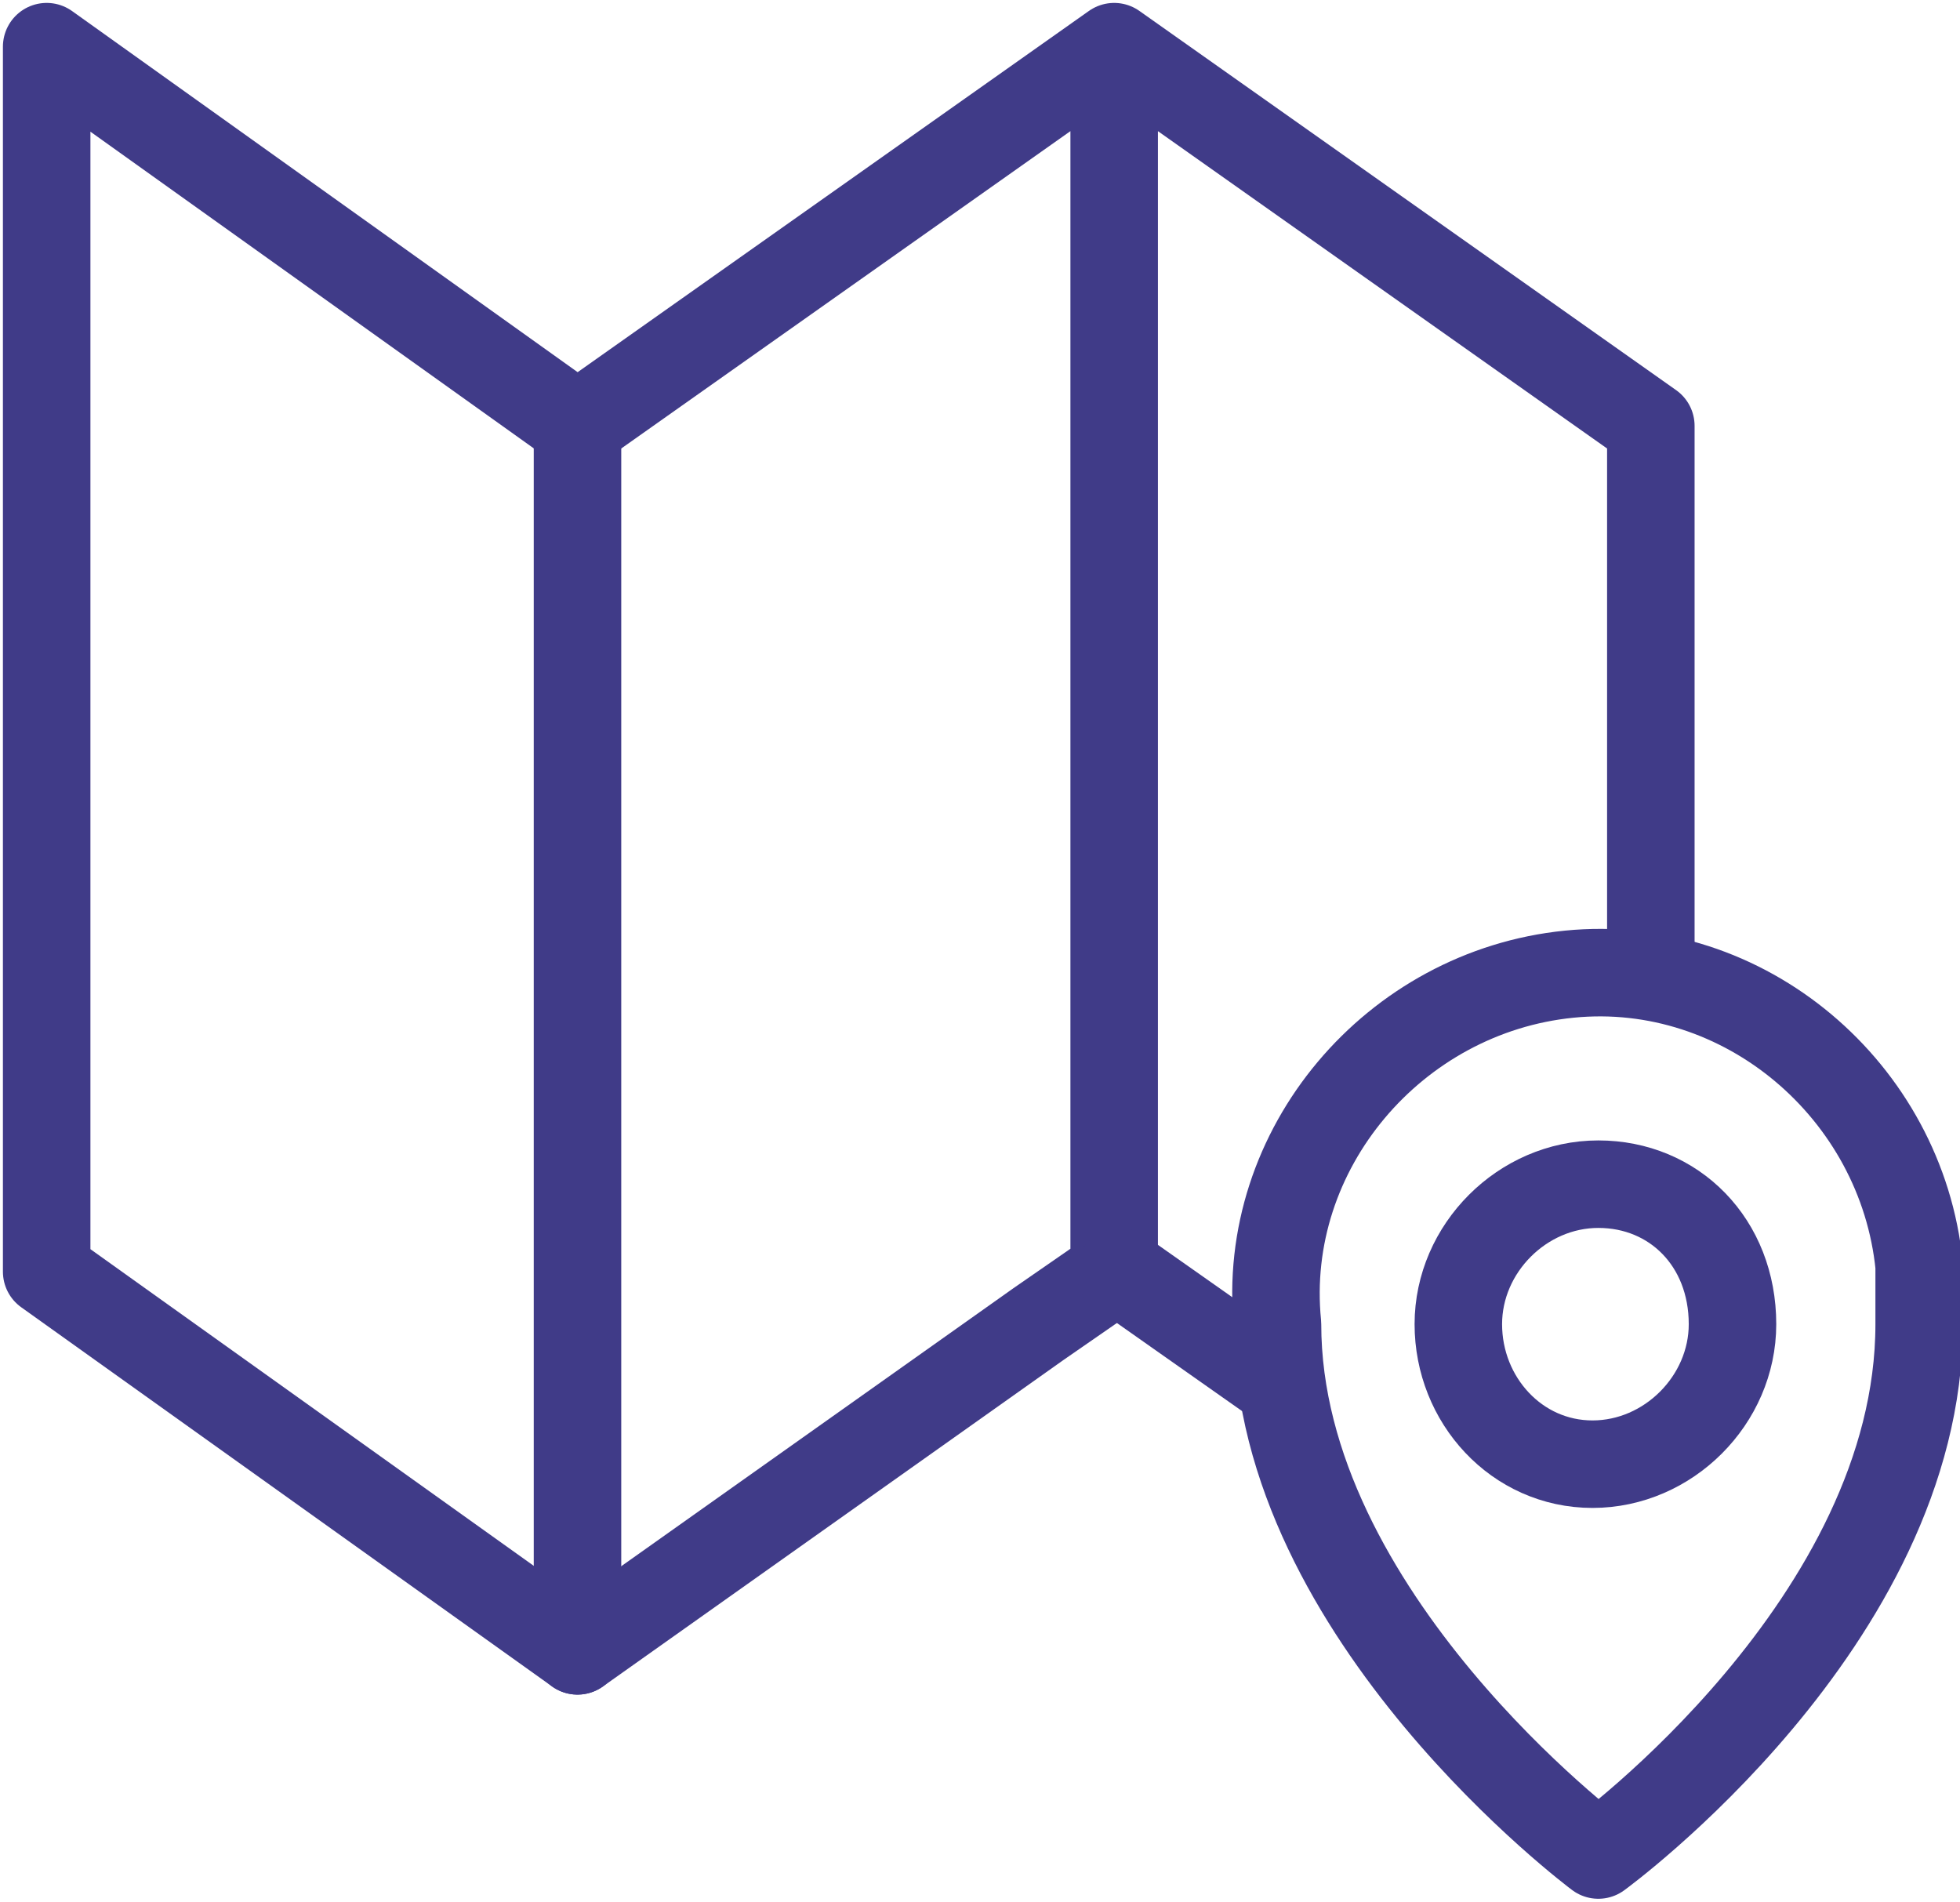
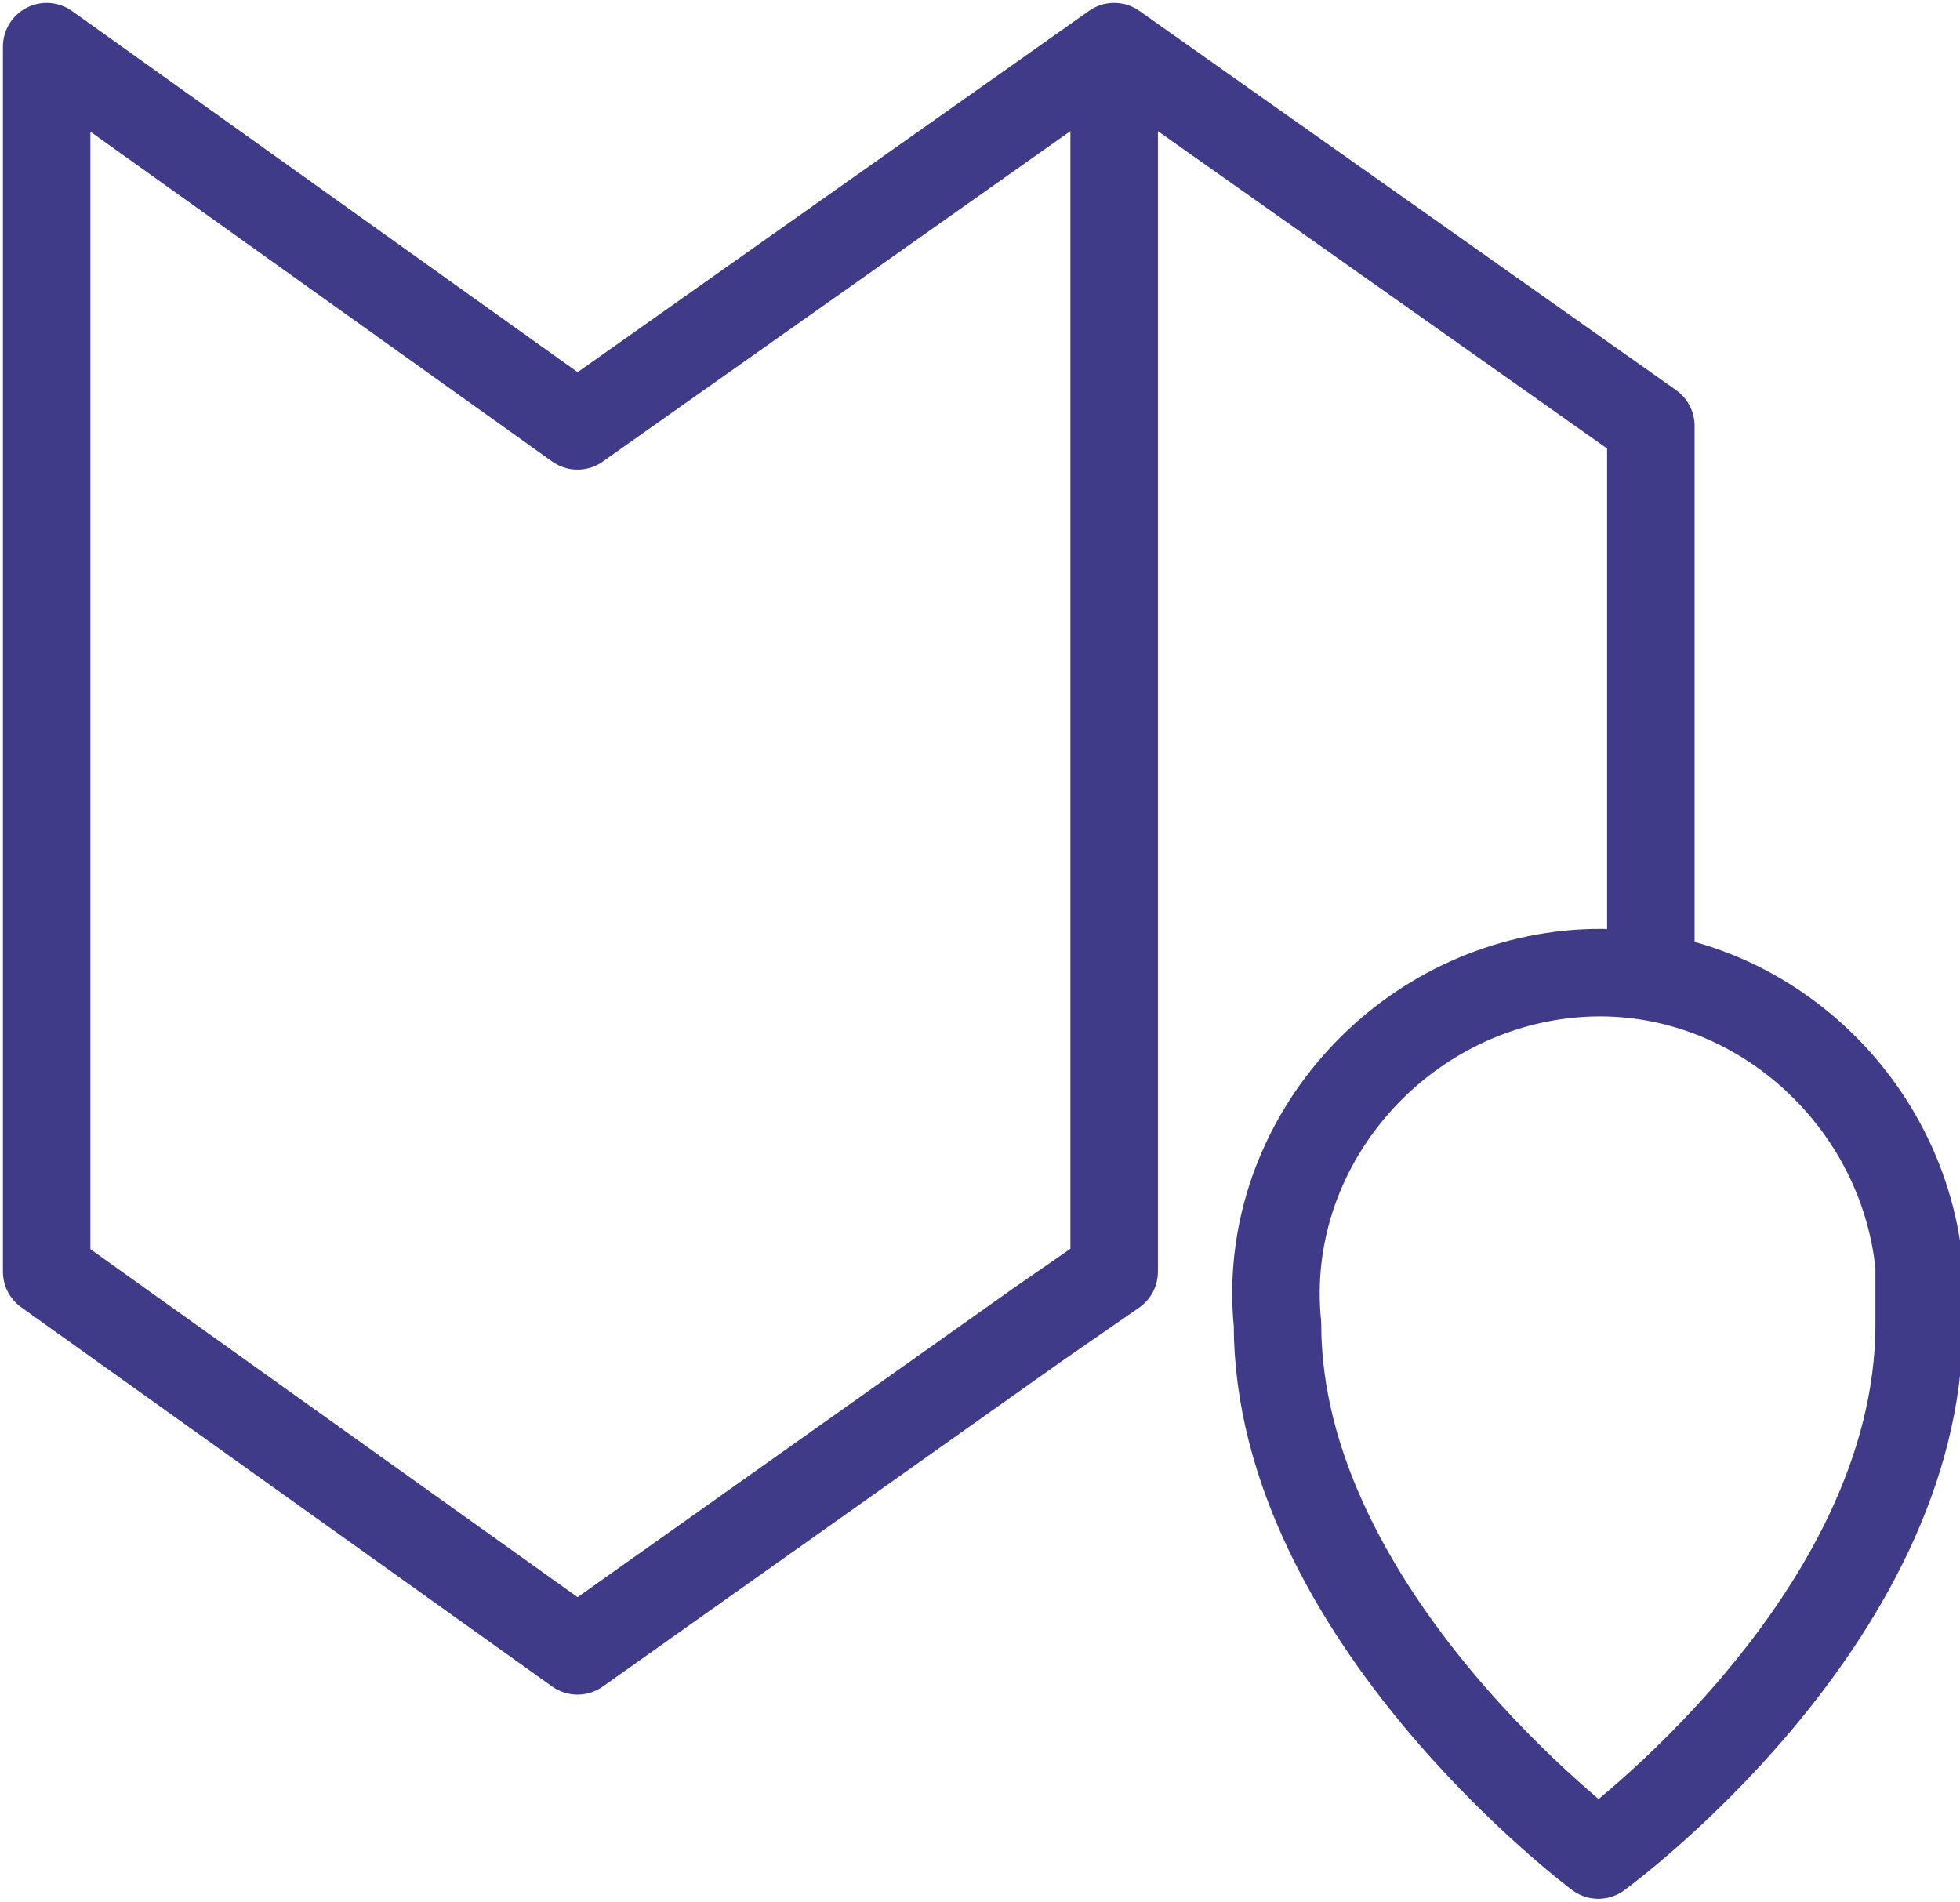
<svg xmlns="http://www.w3.org/2000/svg" version="1.1" id="Ebene_1" x="0px" y="0px" viewBox="0 0 33.6 32.6" style="enable-background:new 0 0 33.6 32.6;" xml:space="preserve">
  <style type="text/css">
	.st0{fill:none;stroke:#403B88;stroke-width:1.5;stroke-linecap:round;stroke-linejoin:round;}
</style>
  <title>Icon_Element 117</title>
  <g id="Ebene_2_1_">
    <g id="Ebene_1-2">
      <polyline class="st0" points="28.3,16.5 28.3,7.3 19.1,0.8 9.9,7.3 0.8,0.8 0.8,21.8 9.9,28.3 17.8,22.7 19.1,21.8 19.1,0.8   " />
-       <line class="st0" x1="19.2" y1="21.8" x2="21.9" y2="23.7" />
      <path class="st0" d="M32.9,22.7c0,5.1-5.5,9.1-5.5,9.1s-5.5-4.1-5.5-9.1c-0.3-3,2-5.7,5-6c3-0.3,5.7,2,6,5    C32.9,22.1,32.9,22.4,32.9,22.7L32.9,22.7z" />
-       <path class="st0" d="M29.7,22.7c0,1.3-1.1,2.4-2.4,2.4S25,24,25,22.7c0-1.3,1.1-2.4,2.4-2.4c0,0,0,0,0,0    C28.7,20.3,29.7,21.3,29.7,22.7C29.7,22.7,29.7,22.7,29.7,22.7z" />
-       <line class="st0" x1="9.9" y1="7.3" x2="9.9" y2="28.3" />
    </g>
  </g>
</svg>